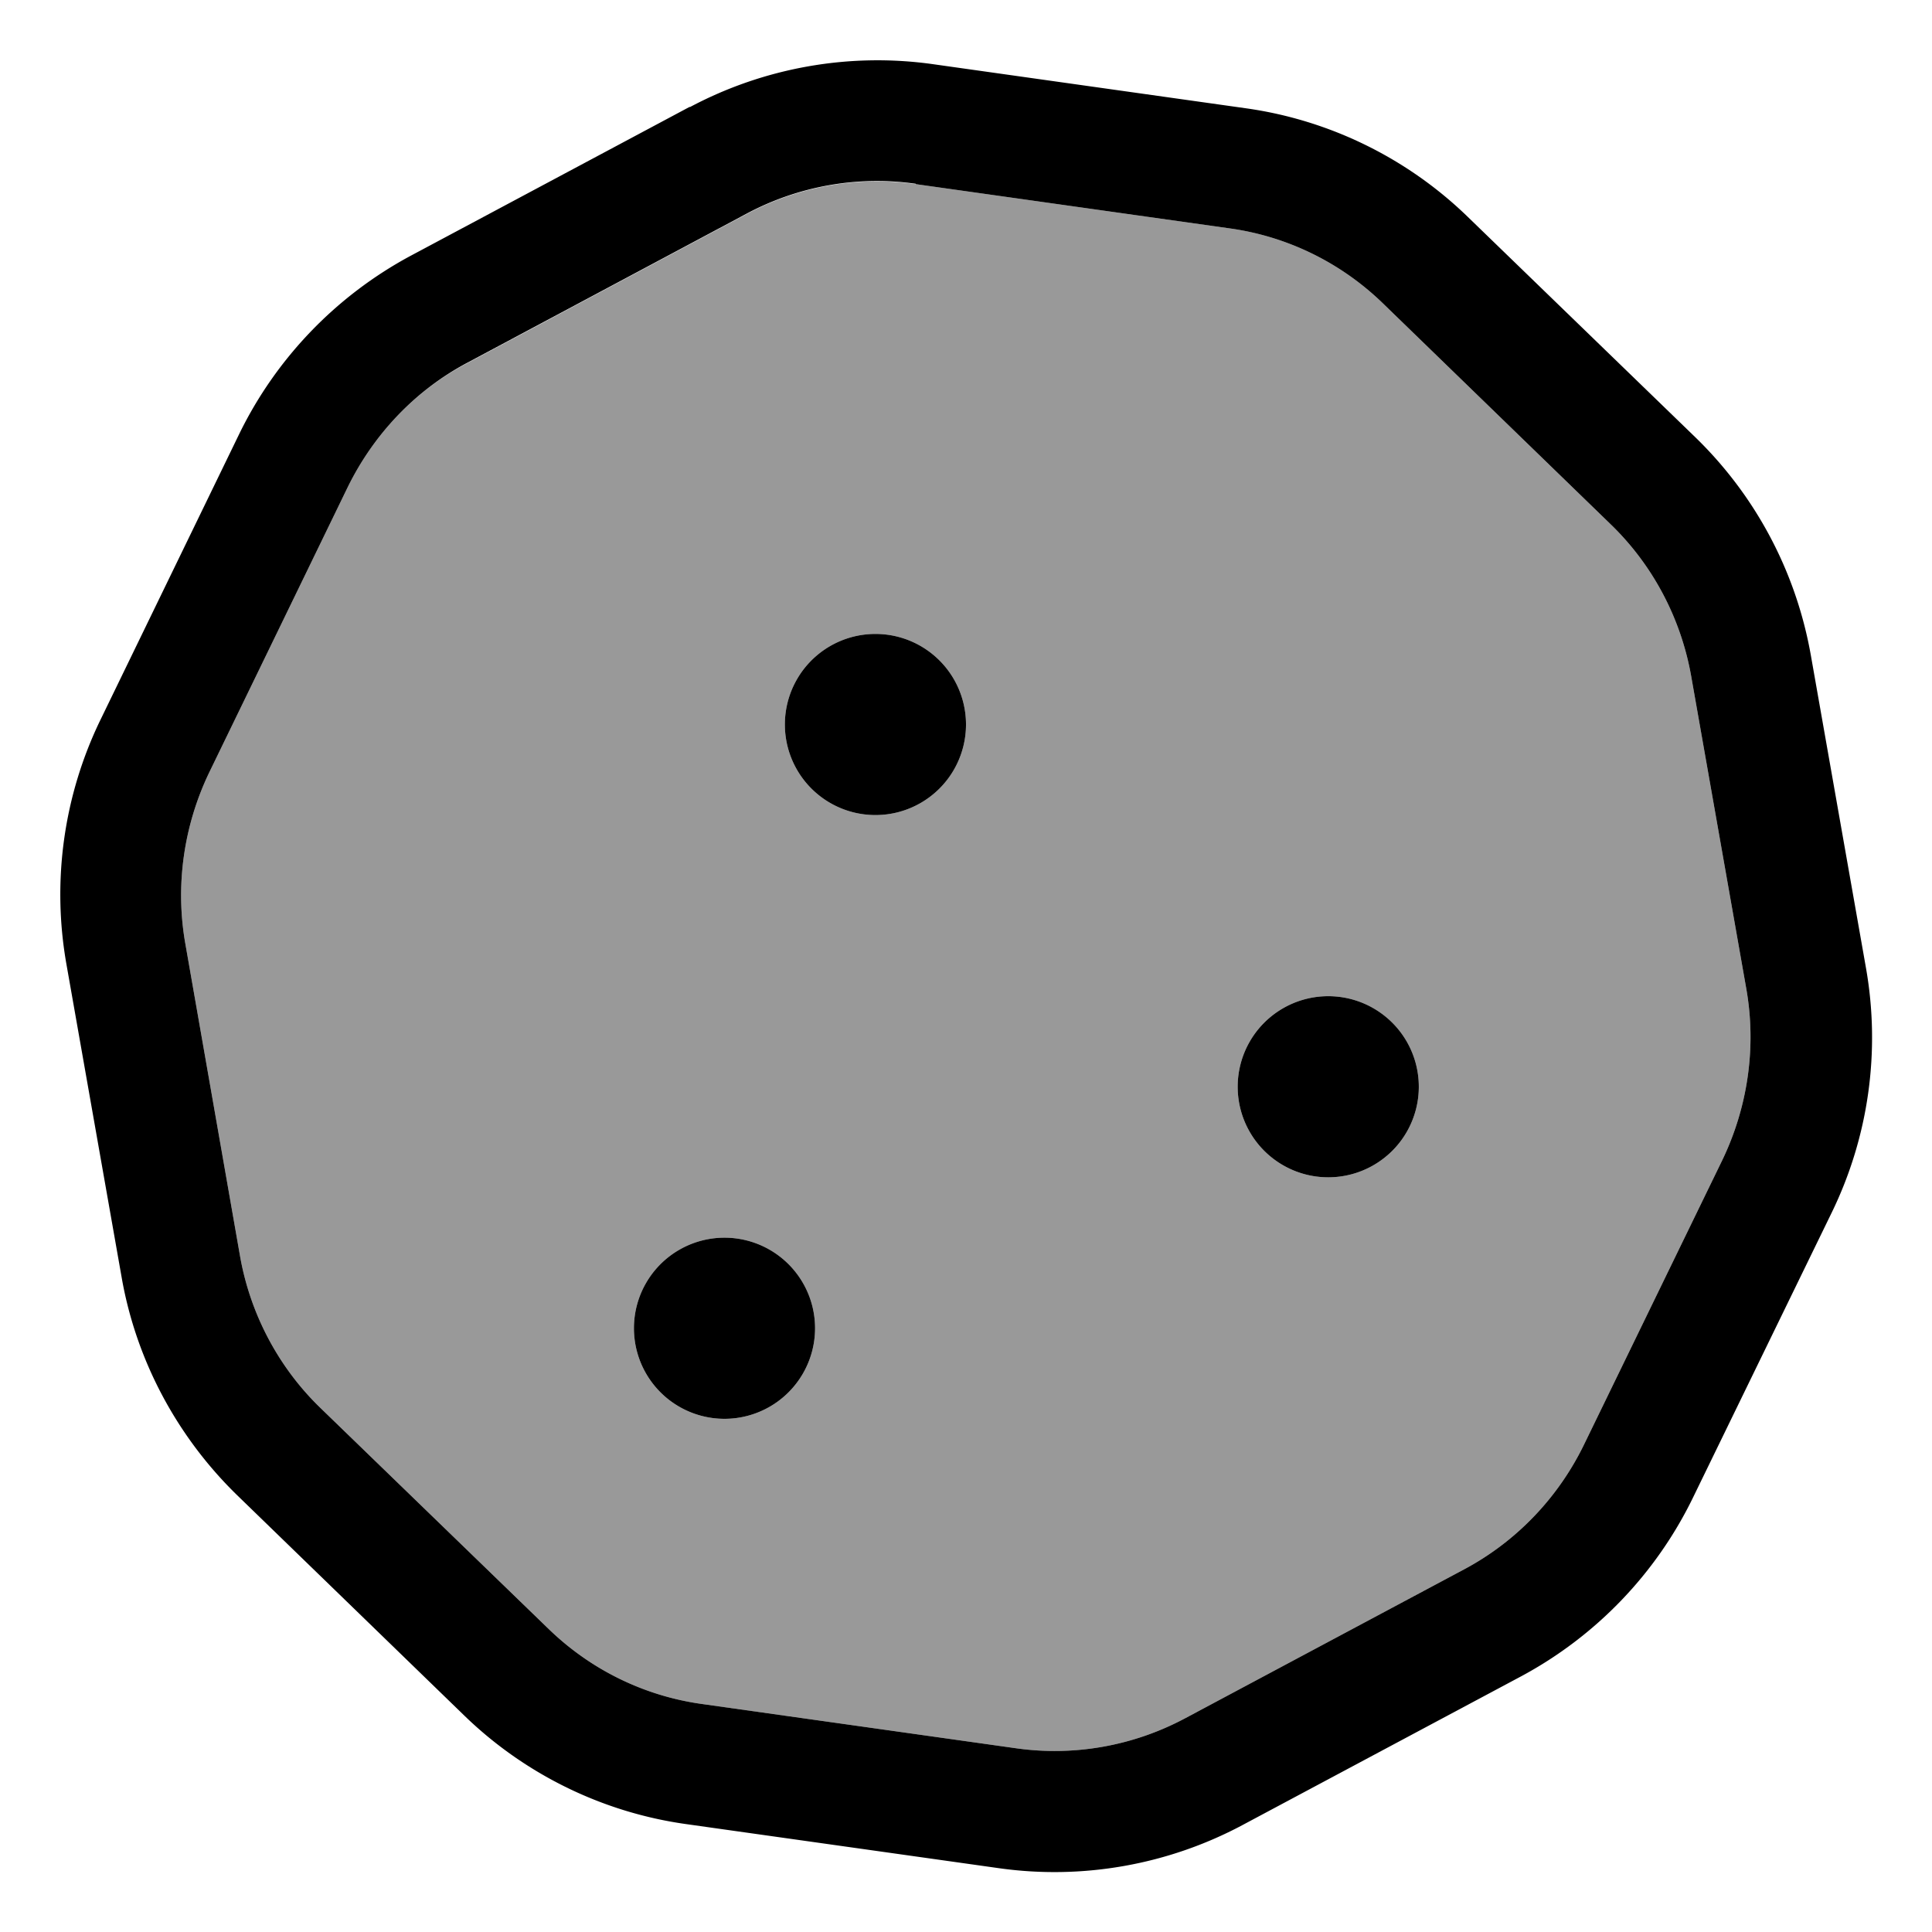
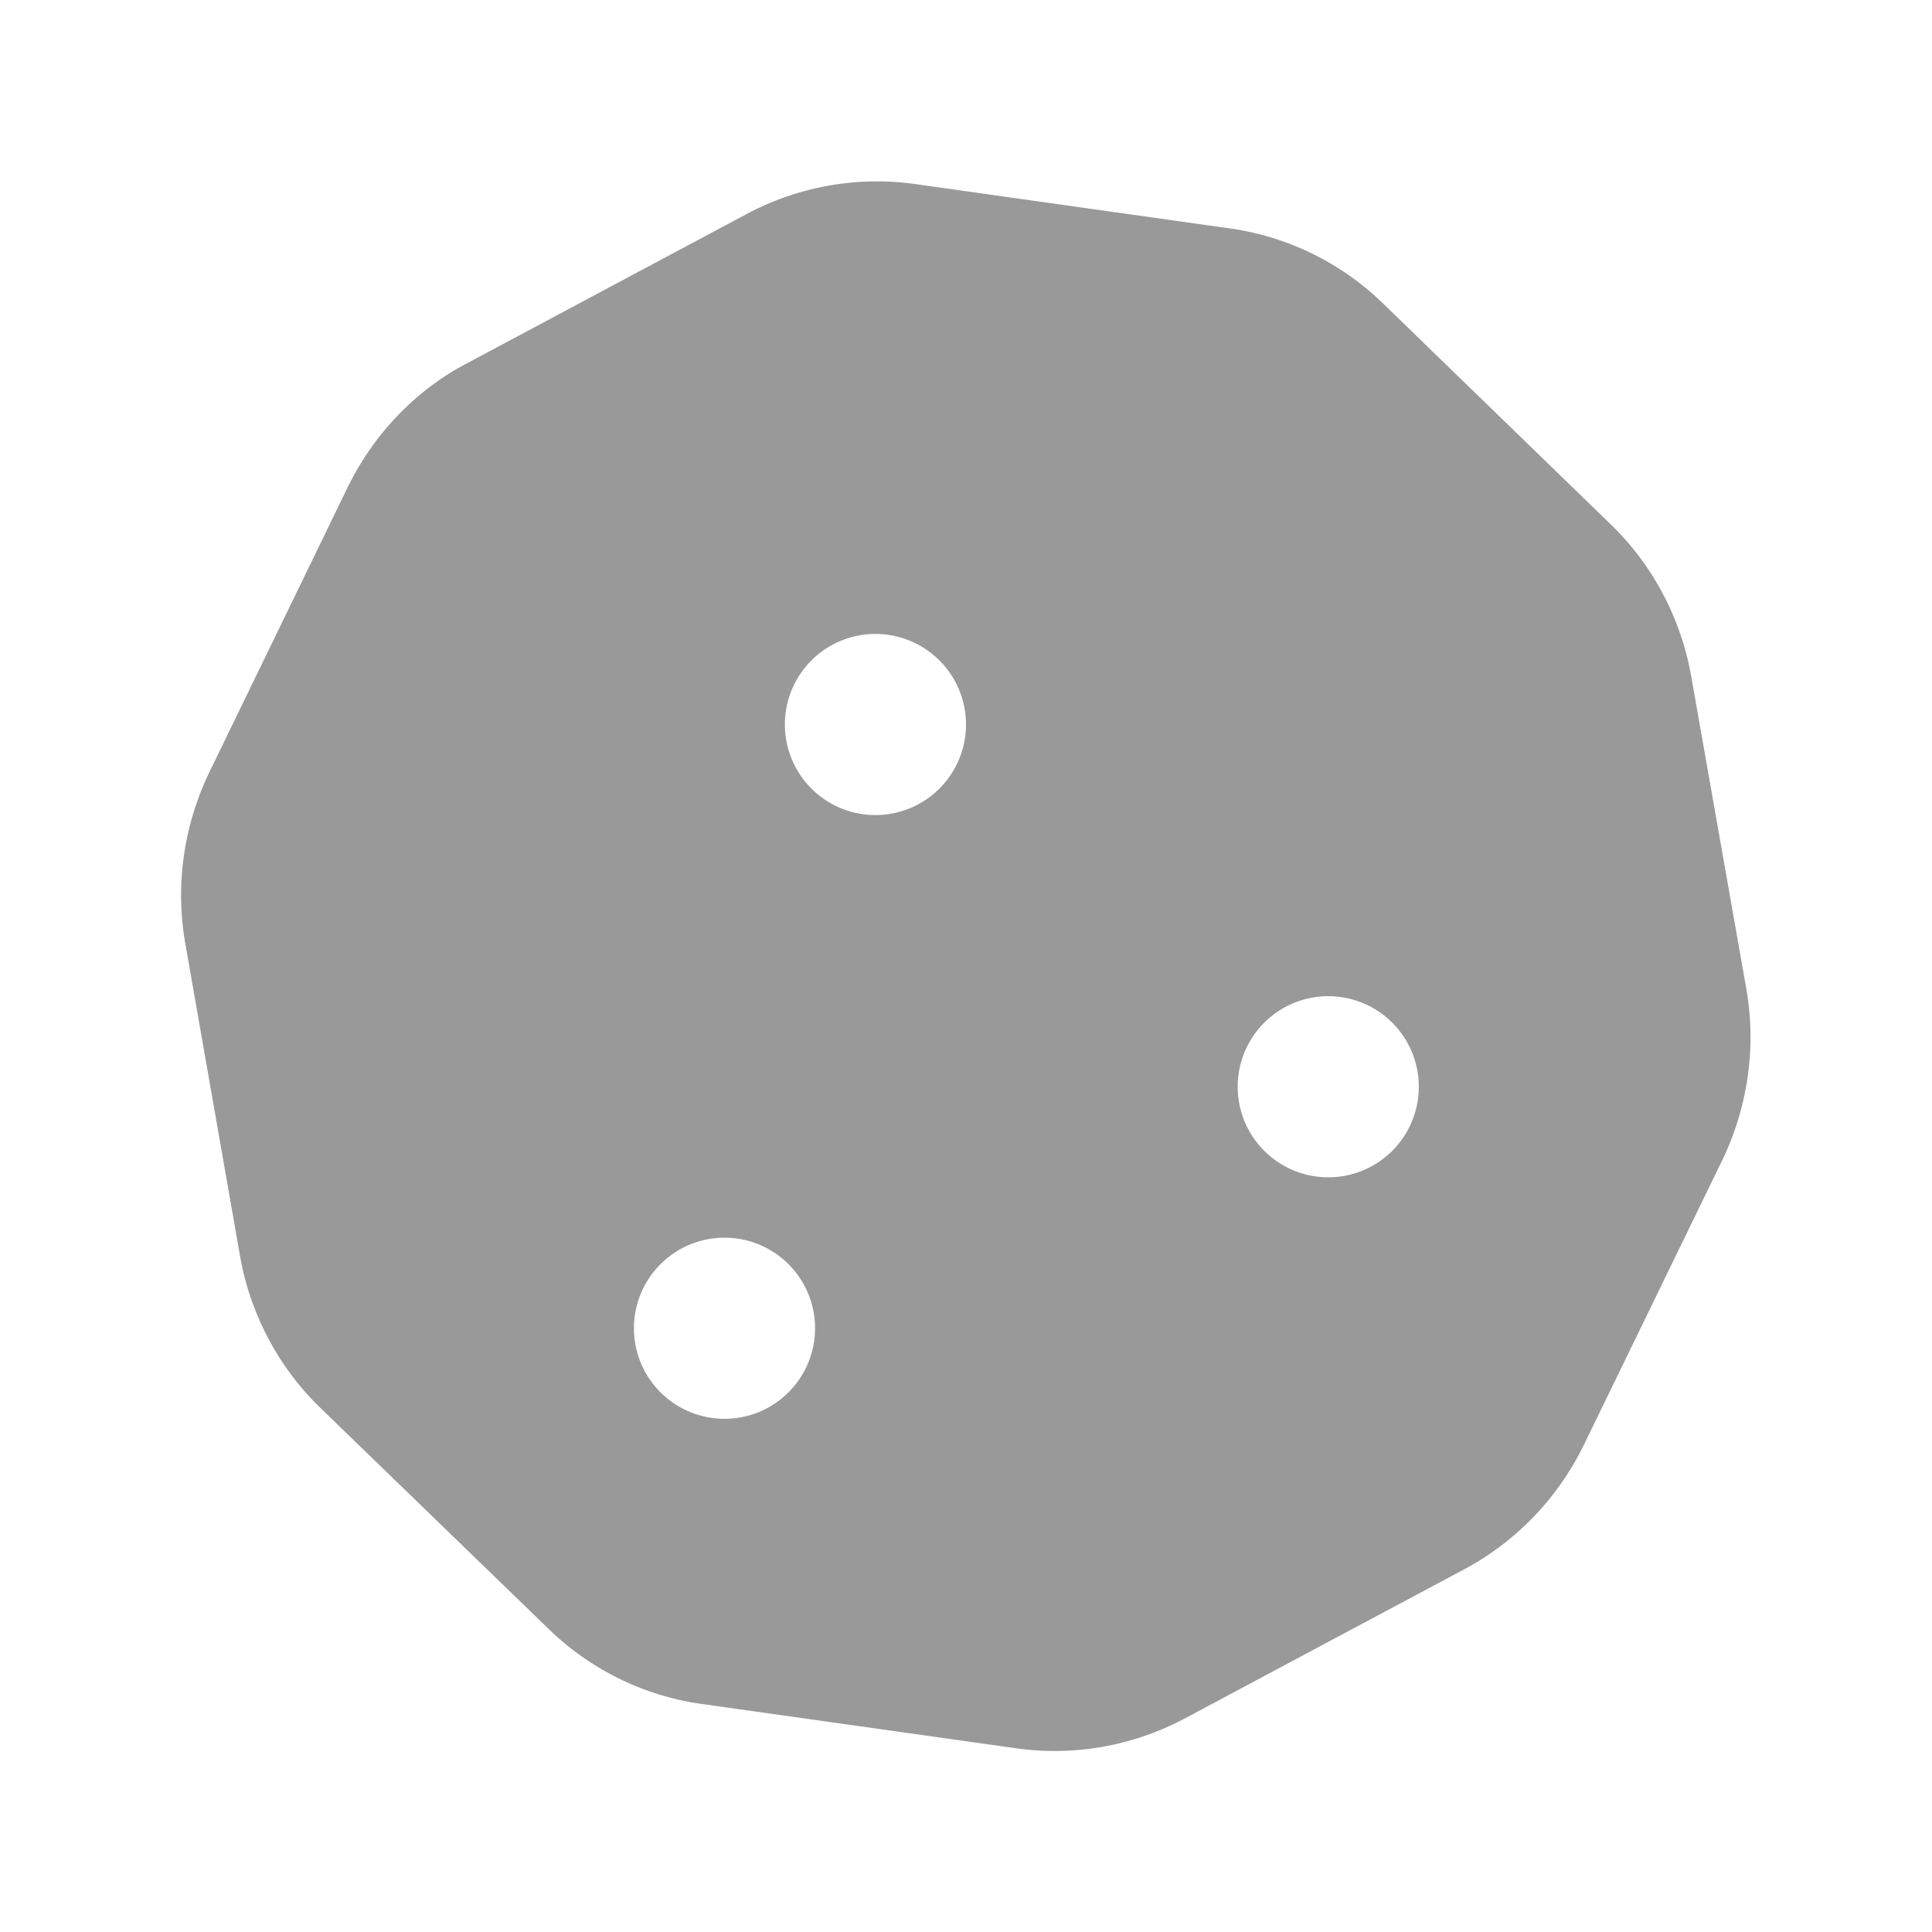
<svg xmlns="http://www.w3.org/2000/svg" viewBox="0 0 512 512">
  <path style="fill:currentColor;opacity:.4" d="M49.1 250l14.5 82.8c2.7 15.4 10.2 29.6 21.4 40.4l60.3 58.4c11.2 10.9 25.5 17.9 40.9 20l83 11.7c15.4 2.2 31.1-.6 44.8-7.9l74-39.5c13.7-7.3 24.8-18.8 31.7-32.9l36.7-75.5c6.8-14.1 9.1-30 6.4-45.4l-14.6-82.8c-2.7-15.4-10.2-29.6-21.4-40.4L366.6 80.5c-11.2-10.9-25.5-17.9-40.9-20l-83-11.7c-15.4-2.2-31.1 .6-44.8 7.9l-74 39.5C110.1 103.4 99.1 115 92.2 129L55.5 204.6c-6.8 14.1-9.1 30-6.4 45.4zM216 352a24 24 0 1 1 -48 0 24 24 0 1 1 48 0zm40-160a24 24 0 1 1 -48 0 24 24 0 1 1 48 0zm120 96a24 24 0 1 1 -48 0 24 24 0 1 1 48 0z" />
-   <path style="fill:currentColor;opacity:1" d="M242.7 48.7c-15.4-2.2-31.1 .6-44.8 7.9l-74 39.5C110.1 103.4 99.1 115 92.2 129L55.5 204.6c-6.8 14.1-9.1 30-6.4 45.4l14.5 82.8c2.7 15.4 10.2 29.6 21.4 40.4l60.3 58.4c11.2 10.9 25.5 17.9 40.9 20l83 11.7c15.4 2.2 31.1-.6 44.8-7.9l74-39.5c13.7-7.3 24.8-18.8 31.7-32.9l36.7-75.5c6.8-14.1 9.1-30 6.4-45.4l-14.6-82.8c-2.7-15.4-10.2-29.6-21.4-40.4L366.6 80.5c-11.2-10.9-25.5-17.9-40.9-20l-83-11.7zM182.8 28.4c19.7-10.5 42.3-14.5 64.4-11.4l83 11.7c22.1 3.1 42.7 13.2 58.7 28.7l60.3 58.4c16.1 15.6 26.8 35.8 30.7 57.9l14.6 82.8c3.9 22.1 .7 44.8-9.1 64.9L448.6 397c-9.8 20.1-25.7 36.6-45.4 47.2l-74 39.5c-19.7 10.5-42.3 14.5-64.4 11.4l-83-11.7c-22.1-3.1-42.7-13.2-58.7-28.7L62.8 396.2C46.8 380.6 36 360.3 32.2 338.3L17.6 255.5c-3.9-22.1-.7-44.8 9.1-64.9L63.4 115c9.8-20.1 25.7-36.6 45.4-47.2l74-39.5zM232 168a24 24 0 1 1 0 48 24 24 0 1 1 0-48zM168 352a24 24 0 1 1 48 0 24 24 0 1 1 -48 0zm184-88a24 24 0 1 1 0 48 24 24 0 1 1 0-48z" />
</svg>